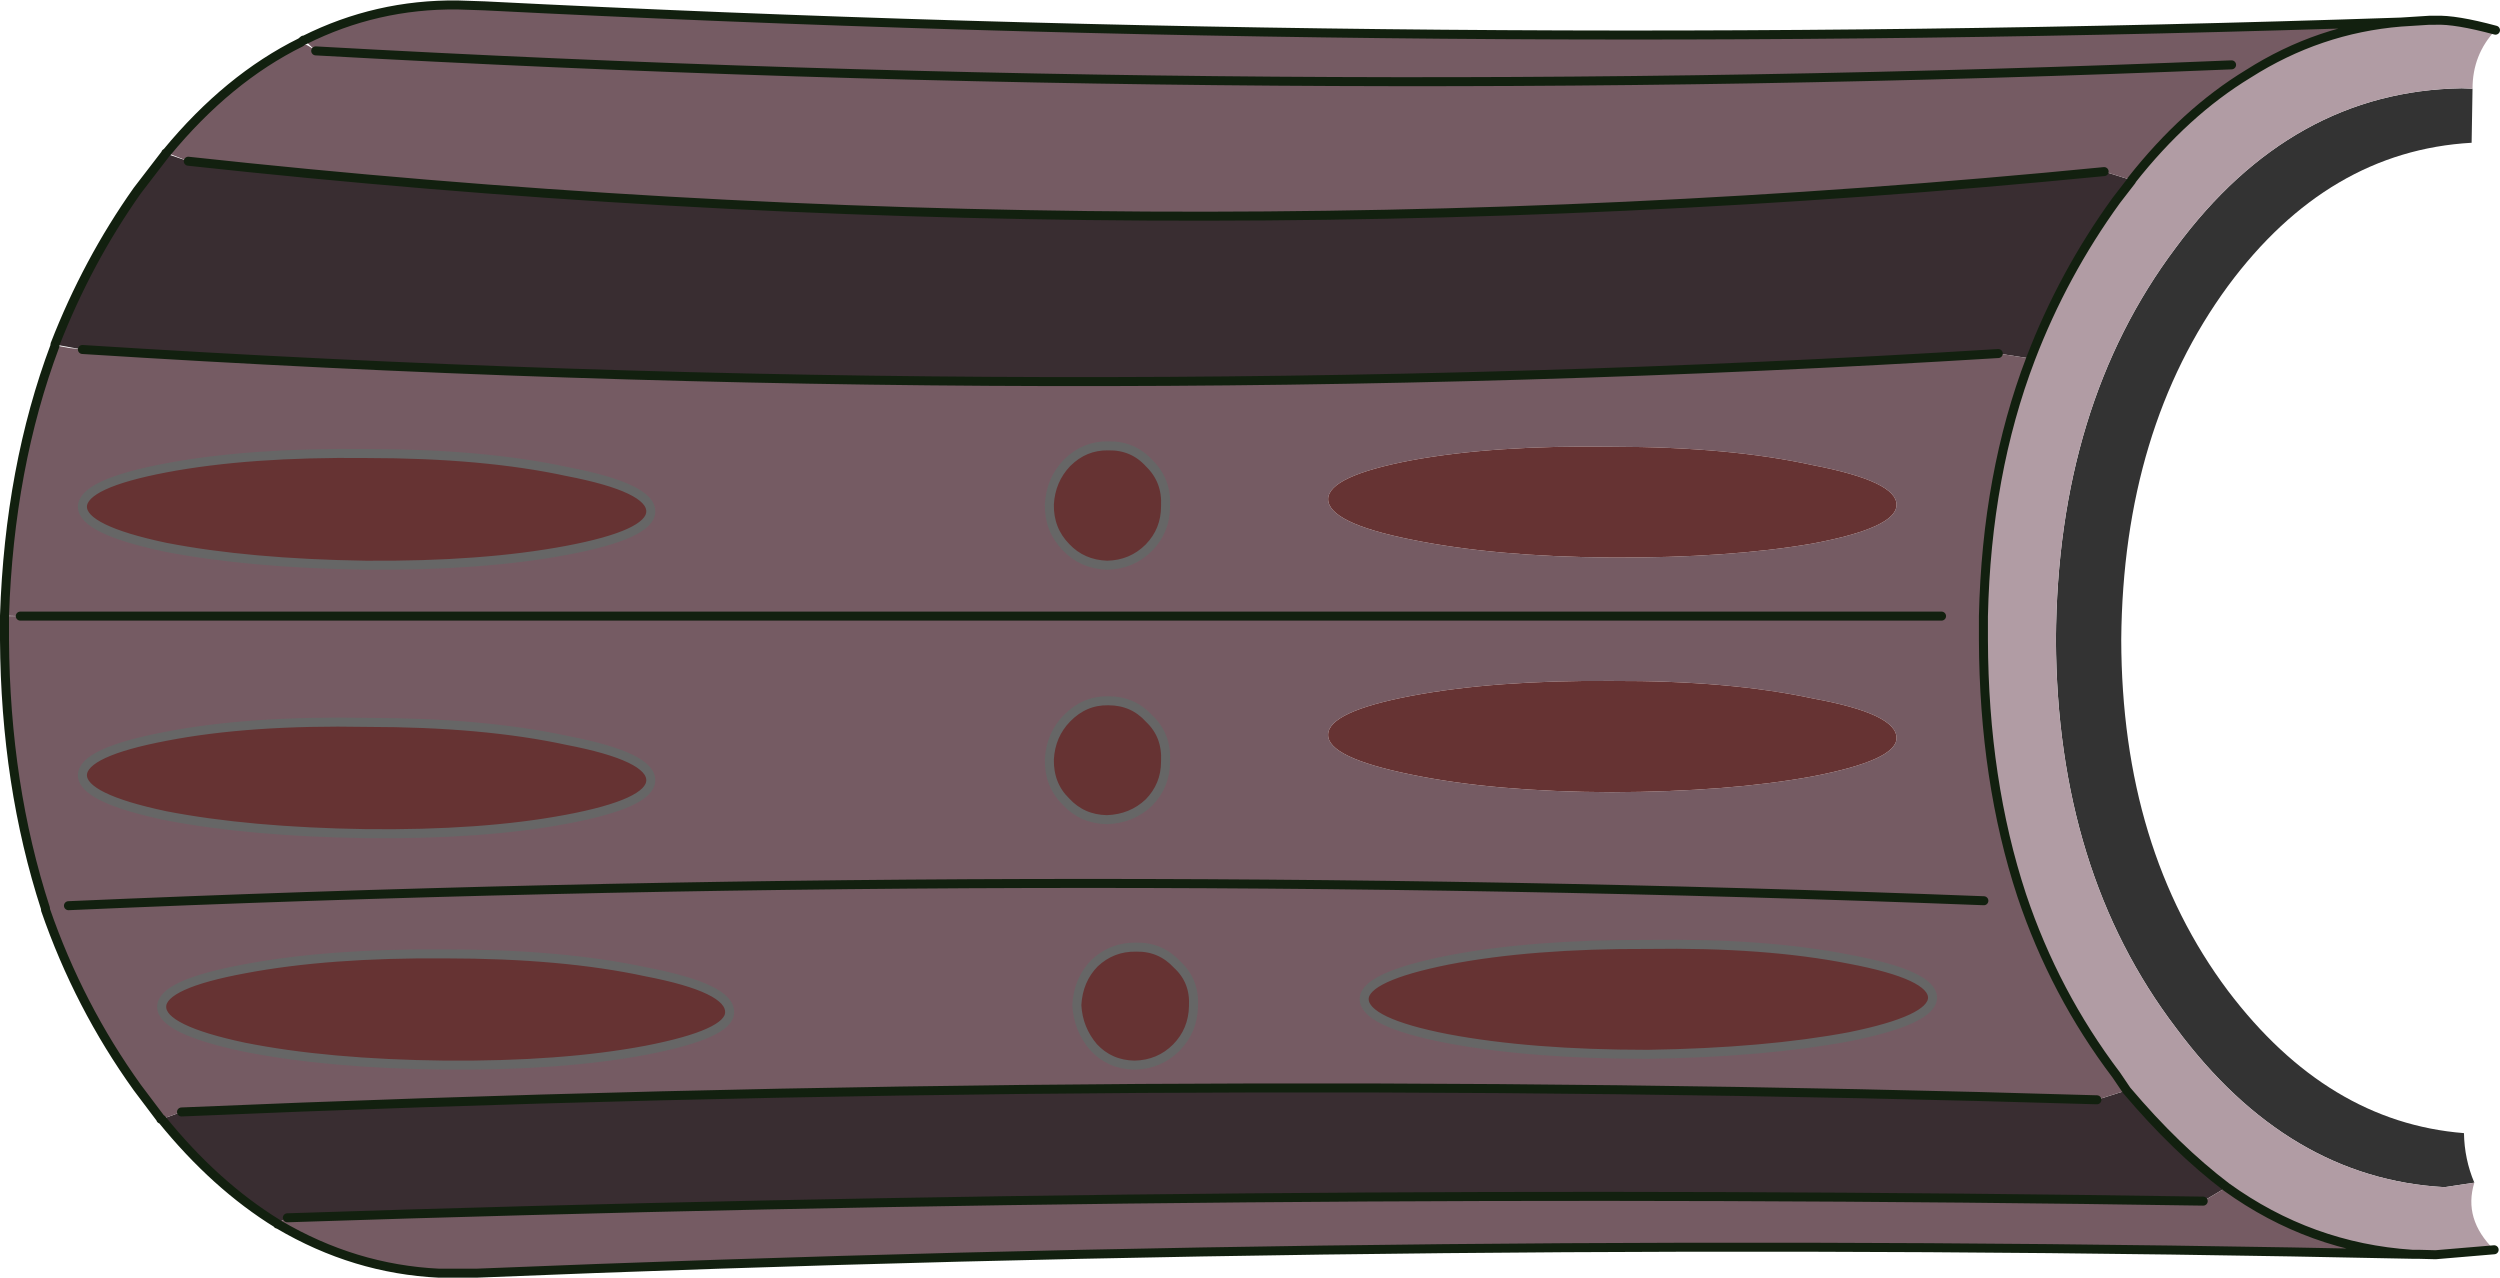
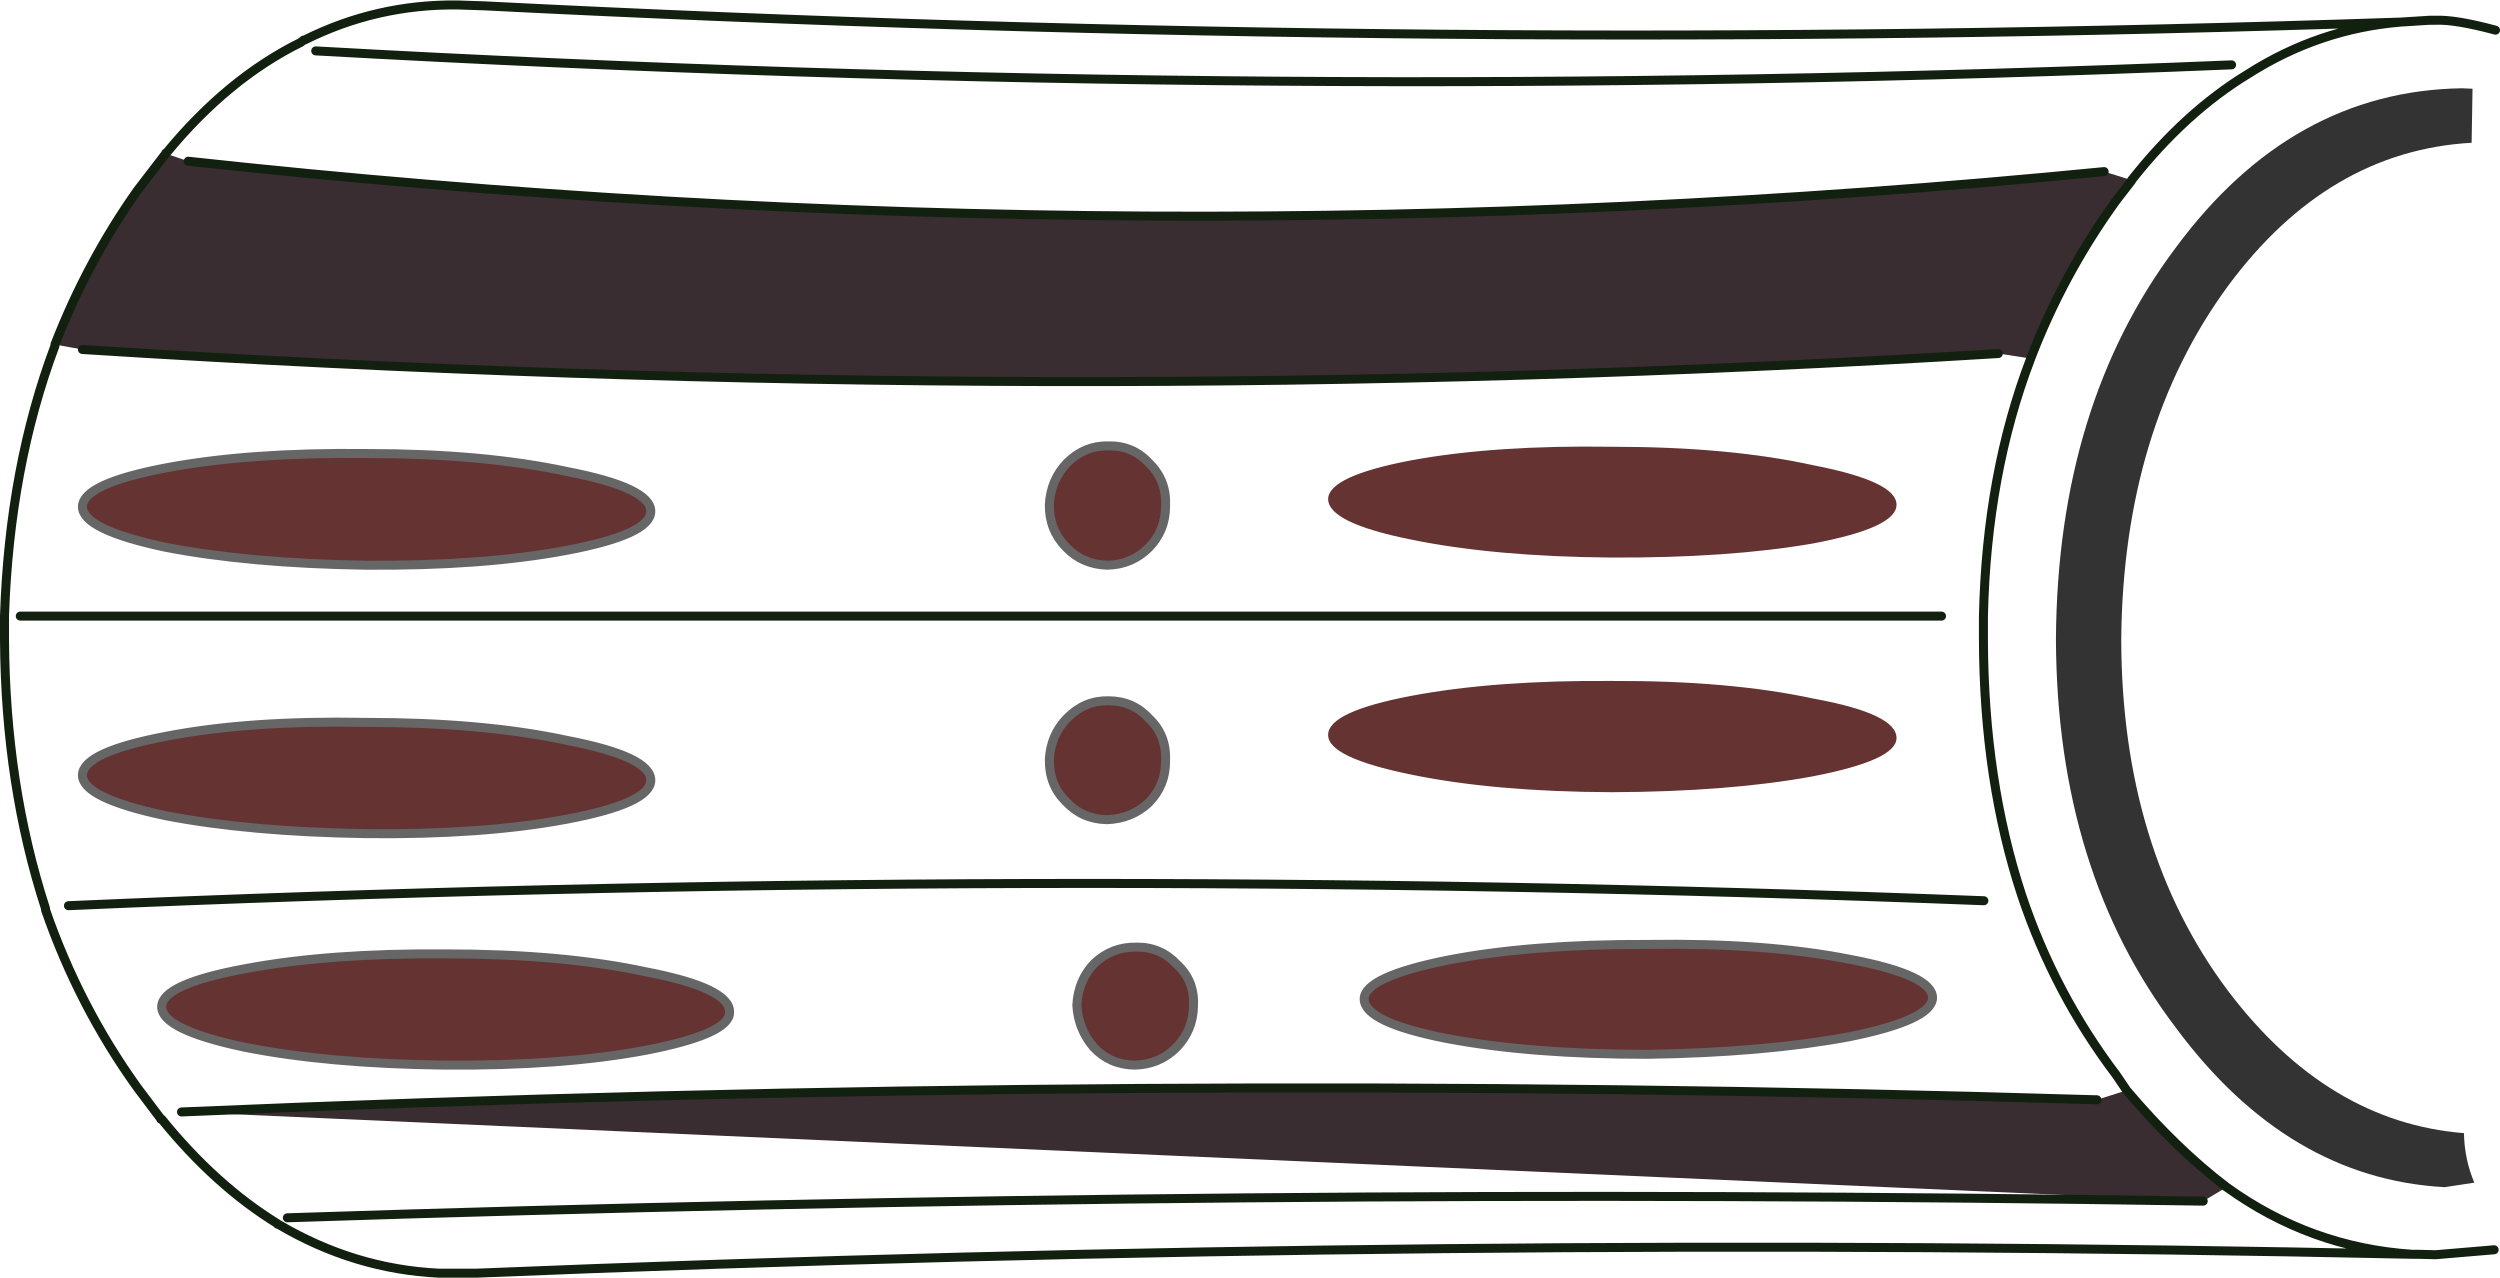
<svg xmlns="http://www.w3.org/2000/svg" height="141.85px" width="277.55px">
  <g transform="matrix(1.0, 0.0, 0.0, 1.0, -1437.35, -347.2)">
    <path d="M1712.05 478.5 L1708.75 479.0 Q1691.35 478.05 1678.95 461.35 1665.7 443.95 1665.6 418.2 1665.75 392.2 1678.9 374.7 1691.75 357.3 1710.65 357.0 L1711.85 357.05 1711.75 363.05 Q1695.8 363.95 1684.7 378.95 1673.05 394.85 1672.85 418.2 1672.9 441.45 1684.7 457.2 1695.75 471.8 1710.9 473.0 1710.95 475.9 1712.05 478.5" fill="#333333" fill-rule="evenodd" stroke="none" />
-     <path d="M1674.0 367.2 Q1679.95 359.65 1686.95 355.4 1694.8 350.4 1703.9 349.65 L1707.05 349.45 1707.75 349.45 Q1709.95 349.35 1714.4 350.55 1711.85 353.25 1711.85 357.05 L1710.65 357.0 Q1691.75 357.3 1678.9 374.7 1665.75 392.2 1665.6 418.2 1665.7 443.95 1678.95 461.35 1691.35 478.05 1708.75 479.0 L1712.05 478.5 Q1710.8 482.55 1714.25 485.95 L1707.75 486.5 1705.8 486.45 1705.15 486.45 Q1693.85 485.7 1684.55 479.0 1678.95 474.75 1673.45 468.25 L1672.3 466.55 Q1665.45 457.5 1661.8 446.6 1657.6 433.85 1657.55 418.25 L1657.55 415.6 Q1657.9 399.8 1662.8 387.0 1666.4 377.6 1672.3 369.45 L1674.0 367.25 1674.0 367.2" fill="#b19ca4" fill-rule="evenodd" stroke="none" />
-     <path d="M1674.0 367.2 L1674.0 367.25 1672.3 369.45 Q1666.4 377.6 1662.8 387.0 L1659.2 386.45 Q1554.65 392.9 1446.5 386.0 L1443.45 385.45 Q1447.05 376.2 1452.6 368.35 L1455.75 364.25 1458.25 365.1 Q1564.7 376.7 1670.95 366.25 L1674.0 367.2 M1673.45 468.25 Q1678.95 474.75 1684.55 479.0 L1681.95 480.55 Q1575.7 478.9 1469.25 482.4 1468.7 482.65 1468.15 483.05 1461.25 478.8 1455.3 471.45 L1457.5 470.65 Q1563.95 466.1 1670.15 469.3 L1673.45 468.25" fill="#392d31" fill-rule="evenodd" stroke="none" />
-     <path d="M1703.9 349.65 Q1694.8 350.4 1686.95 355.4 1679.95 359.65 1674.0 367.2 L1670.95 366.25 Q1564.7 376.7 1458.25 365.1 L1455.85 364.15 Q1462.65 355.9 1470.75 351.9 1471.65 352.25 1472.4 352.85 L1471.15 351.65 Q1479.15 347.65 1488.15 347.75 L1491.15 347.85 Q1597.5 353.25 1703.9 349.65 M1662.8 387.0 Q1657.9 399.8 1657.55 415.6 L1657.55 418.25 Q1657.6 433.85 1661.8 446.6 1665.45 457.5 1672.3 466.55 L1673.45 468.25 1670.15 469.3 Q1563.95 466.1 1457.5 470.65 L1455.3 471.45 1455.2 471.45 1455.2 471.4 1452.6 467.95 Q1446.1 458.9 1442.4 448.2 L1442.4 448.15 1442.4 448.05 Q1437.95 434.35 1437.85 418.25 L1437.85 415.6 1439.6 415.6 1437.85 415.55 Q1438.4 399.05 1443.45 385.6 L1443.45 385.55 1445.15 385.85 1445.7 385.9 1446.5 386.0 Q1554.65 392.9 1659.2 386.45 L1662.8 387.0 M1684.55 479.0 Q1693.85 485.7 1705.15 486.45 1597.65 484.15 1490.2 488.55 L1488.85 488.55 1488.15 488.55 1487.5 488.55 1486.1 488.55 Q1476.7 488.1 1468.3 483.15 L1468.15 483.1 1468.15 483.05 Q1468.7 482.65 1469.25 482.4 1575.7 478.9 1681.95 480.55 L1684.55 479.0 M1685.1 354.4 Q1579.0 358.8 1472.4 352.85 1579.0 358.8 1685.1 354.4 M1652.9 415.6 L1439.6 415.6 1652.9 415.6 M1594.05 398.3 Q1584.85 400.05 1584.8 402.6 1584.8 405.25 1594.0 407.1 1603.25 409.0 1616.3 409.1 1629.3 409.15 1638.55 407.55 1647.9 405.8 1647.9 403.25 1647.95 400.65 1638.65 398.85 1629.35 396.8 1616.35 396.8 1603.3 396.6 1594.05 398.3 M1594.05 424.45 Q1584.85 426.2 1584.8 428.75 1584.7 431.3 1594.05 433.2 1603.25 435.1 1616.3 435.15 1629.3 435.1 1638.55 433.4 1647.9 431.6 1647.9 429.15 1647.95 426.45 1638.65 424.75 1629.35 422.75 1616.35 422.8 1603.3 422.7 1594.05 424.45 M1566.75 403.4 Q1566.9 400.55 1564.95 398.65 1563.15 396.65 1560.4 396.7 1557.75 396.65 1555.8 398.6 1554.0 400.5 1553.85 403.2 1553.8 406.0 1555.7 407.95 1557.5 409.85 1560.25 409.95 1563.0 409.9 1564.9 408.0 1566.75 406.1 1566.75 403.4 M1553.85 431.5 Q1553.8 434.35 1555.7 436.2 1557.5 438.15 1560.25 438.2 1563.0 438.1 1564.9 436.3 1566.75 434.4 1566.75 431.75 1566.9 428.85 1564.95 427.0 1563.15 425.0 1560.4 425.0 1557.75 424.95 1555.8 426.95 1554.0 428.8 1553.85 431.5 M1569.85 458.9 Q1570.0 456.1 1568.05 454.3 1566.2 452.3 1563.5 452.35 1560.8 452.3 1558.85 454.15 1557.05 456.0 1556.9 458.8 1557.05 461.45 1558.75 463.45 1560.55 465.4 1563.3 465.45 1566.05 465.4 1567.95 463.5 1569.8 461.6 1569.85 458.9 M1598.0 462.5 Q1607.25 464.25 1620.3 464.25 1633.3 464.05 1642.65 462.3 1651.8 460.45 1651.9 458.0 1651.95 455.45 1642.7 453.7 1633.35 451.85 1620.35 452.05 1607.3 452.0 1598.05 453.8 1588.85 455.65 1588.8 458.1 1588.8 460.7 1598.0 462.5 M1509.6 404.0 Q1509.65 401.35 1500.3 399.55 1491.05 397.55 1478.05 397.55 1465.0 397.4 1455.75 399.15 1446.55 400.9 1446.5 403.45 1446.5 406.0 1455.7 407.95 1464.95 409.75 1477.95 409.95 1490.95 410.05 1500.25 408.3 1509.55 406.55 1509.6 404.0 M1500.3 429.4 Q1491.05 427.4 1478.05 427.4 1465.0 427.15 1455.75 428.95 1446.55 430.7 1446.5 433.25 1446.5 435.8 1455.7 437.75 1464.95 439.55 1477.95 439.75 1490.95 439.9 1500.25 438.15 1509.55 436.4 1509.6 433.85 1509.65 431.2 1500.3 429.4 M1486.75 465.45 Q1499.75 465.55 1509.05 463.8 1518.35 462.0 1518.35 459.6 1518.45 456.9 1509.1 455.1 1499.85 453.1 1486.8 453.1 1473.8 453.0 1464.55 454.75 1455.35 456.45 1455.3 458.95 1455.25 461.5 1464.45 463.45 1473.7 465.3 1486.75 465.45 M1444.95 447.75 Q1551.55 443.1 1657.6 447.2 1551.55 443.1 1444.95 447.75" fill="#755b63" fill-rule="evenodd" stroke="none" />
+     <path d="M1674.0 367.2 L1674.0 367.25 1672.3 369.45 Q1666.4 377.6 1662.8 387.0 L1659.2 386.45 Q1554.65 392.9 1446.5 386.0 L1443.45 385.45 Q1447.05 376.2 1452.6 368.35 L1455.75 364.25 1458.25 365.1 Q1564.7 376.7 1670.95 366.25 L1674.0 367.2 M1673.45 468.25 Q1678.95 474.75 1684.55 479.0 L1681.95 480.55 L1457.5 470.65 Q1563.95 466.1 1670.15 469.3 L1673.45 468.25" fill="#392d31" fill-rule="evenodd" stroke="none" />
    <path d="M1594.05 424.45 Q1603.3 422.7 1616.35 422.8 1629.35 422.75 1638.65 424.75 1647.95 426.45 1647.9 429.15 1647.9 431.6 1638.55 433.4 1629.3 435.1 1616.3 435.15 1603.25 435.1 1594.05 433.2 1584.7 431.3 1584.8 428.75 1584.85 426.2 1594.05 424.45 M1594.05 398.3 Q1603.3 396.6 1616.35 396.8 1629.35 396.8 1638.65 398.85 1647.95 400.65 1647.9 403.25 1647.9 405.8 1638.55 407.55 1629.3 409.15 1616.3 409.1 1603.25 409.0 1594.0 407.1 1584.8 405.25 1584.8 402.6 1584.85 400.05 1594.05 398.3 M1500.3 429.4 Q1509.65 431.2 1509.6 433.85 1509.55 436.4 1500.25 438.15 1490.95 439.9 1477.95 439.75 1464.95 439.55 1455.7 437.75 1446.5 435.8 1446.5 433.25 1446.55 430.7 1455.75 428.95 1465.0 427.15 1478.05 427.4 1491.05 427.4 1500.3 429.4 M1509.6 404.0 Q1509.55 406.55 1500.25 408.3 1490.95 410.05 1477.95 409.95 1464.95 409.75 1455.7 407.95 1446.5 406.0 1446.5 403.45 1446.55 400.9 1455.75 399.15 1465.0 397.4 1478.05 397.55 1491.05 397.55 1500.3 399.55 1509.65 401.35 1509.6 404.0 M1598.0 462.5 Q1588.8 460.7 1588.8 458.1 1588.85 455.65 1598.05 453.8 1607.3 452.0 1620.35 452.05 1633.35 451.85 1642.7 453.7 1651.95 455.45 1651.9 458.0 1651.8 460.45 1642.65 462.3 1633.3 464.05 1620.3 464.25 1607.25 464.25 1598.0 462.5 M1569.85 458.9 Q1569.8 461.6 1567.95 463.5 1566.05 465.4 1563.3 465.45 1560.55 465.4 1558.75 463.45 1557.05 461.45 1556.9 458.8 1557.05 456.0 1558.85 454.15 1560.8 452.3 1563.5 452.35 1566.2 452.3 1568.05 454.3 1570.0 456.1 1569.85 458.9 M1553.85 431.5 Q1554.0 428.8 1555.8 426.95 1557.75 424.95 1560.4 425.0 1563.15 425.0 1564.95 427.0 1566.9 428.85 1566.75 431.75 1566.75 434.4 1564.9 436.3 1563.0 438.1 1560.25 438.2 1557.5 438.15 1555.7 436.2 1553.8 434.35 1553.85 431.5 M1566.75 403.4 Q1566.75 406.1 1564.9 408.0 1563.0 409.9 1560.25 409.95 1557.5 409.85 1555.7 407.95 1553.8 406.0 1553.85 403.2 1554.0 400.5 1555.8 398.6 1557.75 396.65 1560.4 396.7 1563.15 396.65 1564.95 398.65 1566.9 400.55 1566.75 403.4 M1486.75 465.45 Q1473.7 465.3 1464.45 463.45 1455.25 461.5 1455.3 458.95 1455.35 456.45 1464.55 454.75 1473.8 453.0 1486.8 453.1 1499.85 453.1 1509.1 455.1 1518.45 456.9 1518.35 459.6 1518.35 462.0 1509.05 463.8 1499.75 465.55 1486.75 465.45" fill="#663333" fill-rule="evenodd" stroke="none" />
    <path d="M1703.9 349.65 Q1694.8 350.4 1686.95 355.4 1679.95 359.65 1674.0 367.2 L1674.0 367.25 1672.3 369.45 Q1666.4 377.6 1662.8 387.0 1657.9 399.8 1657.55 415.6 L1657.55 418.25 Q1657.6 433.85 1661.8 446.6 1665.45 457.5 1672.3 466.55 L1673.45 468.25 Q1678.95 474.75 1684.55 479.0 1693.85 485.7 1705.15 486.45 L1705.8 486.45 1707.75 486.5 1714.25 485.95 M1714.4 350.55 Q1709.95 349.35 1707.75 349.45 L1707.05 349.45 1703.9 349.65 Q1597.5 353.25 1491.15 347.85 L1488.15 347.75 Q1479.15 347.65 1471.15 351.65 L1471.05 351.65 1470.75 351.9 Q1462.65 355.9 1455.85 364.15 L1455.75 364.2 1455.75 364.25 1452.6 368.35 Q1447.05 376.2 1443.45 385.45 L1443.45 385.55 1443.45 385.6 Q1438.4 399.05 1437.85 415.55 L1437.85 415.6 1437.85 418.25 Q1437.95 434.35 1442.4 448.05 L1442.4 448.15 1442.4 448.2 Q1446.1 458.9 1452.6 467.95 L1455.2 471.4 1455.2 471.45 1455.3 471.45 Q1461.25 478.8 1468.15 483.05 L1468.15 483.1 1468.3 483.15 Q1476.7 488.1 1486.1 488.55 L1487.5 488.55 1488.15 488.55 1488.85 488.55 1490.2 488.55 Q1597.65 484.15 1705.15 486.45 M1472.4 352.85 Q1579.0 358.8 1685.1 354.4 M1670.95 366.25 Q1564.7 376.7 1458.25 365.1 M1446.5 386.0 Q1554.65 392.9 1659.2 386.45 M1439.6 415.6 L1652.9 415.6 M1670.15 469.3 Q1563.95 466.1 1457.5 470.65 M1681.95 480.55 Q1575.7 478.9 1469.25 482.4 M1657.6 447.2 Q1551.55 443.1 1444.95 447.75" fill="none" stroke="#12200f" stroke-linecap="round" stroke-linejoin="round" stroke-width="1.0" />
    <path d="M1566.75 403.4 Q1566.9 400.55 1564.95 398.65 1563.15 396.65 1560.4 396.7 1557.75 396.65 1555.8 398.6 1554.0 400.5 1553.85 403.2 1553.8 406.0 1555.7 407.95 1557.5 409.85 1560.25 409.95 1563.0 409.9 1564.9 408.0 1566.75 406.1 1566.75 403.4 M1553.85 431.5 Q1553.8 434.35 1555.7 436.2 1557.5 438.15 1560.25 438.2 1563.0 438.1 1564.9 436.3 1566.75 434.4 1566.75 431.75 1566.9 428.85 1564.95 427.0 1563.15 425.0 1560.4 425.0 1557.75 424.95 1555.8 426.95 1554.0 428.8 1553.85 431.5 M1569.85 458.9 Q1570.0 456.1 1568.05 454.3 1566.2 452.3 1563.5 452.35 1560.8 452.3 1558.85 454.15 1557.05 456.0 1556.9 458.8 1557.05 461.45 1558.75 463.45 1560.55 465.4 1563.3 465.45 1566.05 465.4 1567.95 463.5 1569.8 461.6 1569.85 458.9 M1598.0 462.5 Q1607.25 464.25 1620.3 464.25 1633.3 464.05 1642.65 462.3 1651.8 460.45 1651.9 458.0 1651.95 455.45 1642.7 453.7 1633.35 451.85 1620.35 452.05 1607.3 452.0 1598.05 453.8 1588.85 455.65 1588.8 458.1 1588.8 460.7 1598.0 462.5 M1509.6 404.0 Q1509.65 401.35 1500.3 399.55 1491.05 397.55 1478.05 397.55 1465.0 397.4 1455.75 399.15 1446.55 400.9 1446.5 403.45 1446.5 406.0 1455.7 407.95 1464.95 409.75 1477.95 409.95 1490.95 410.05 1500.25 408.3 1509.55 406.55 1509.6 404.0 M1500.3 429.4 Q1491.05 427.4 1478.05 427.4 1465.0 427.15 1455.75 428.95 1446.55 430.7 1446.5 433.25 1446.5 435.8 1455.7 437.75 1464.95 439.55 1477.95 439.75 1490.95 439.9 1500.25 438.15 1509.55 436.4 1509.6 433.85 1509.65 431.2 1500.3 429.4 M1486.75 465.45 Q1499.75 465.55 1509.05 463.8 1518.35 462.0 1518.35 459.6 1518.45 456.9 1509.1 455.1 1499.85 453.1 1486.8 453.1 1473.8 453.0 1464.55 454.75 1455.35 456.45 1455.3 458.95 1455.25 461.5 1464.45 463.45 1473.7 465.3 1486.75 465.45" fill="none" stroke="#666666" stroke-linecap="round" stroke-linejoin="round" stroke-width="1.0" />
  </g>
</svg>